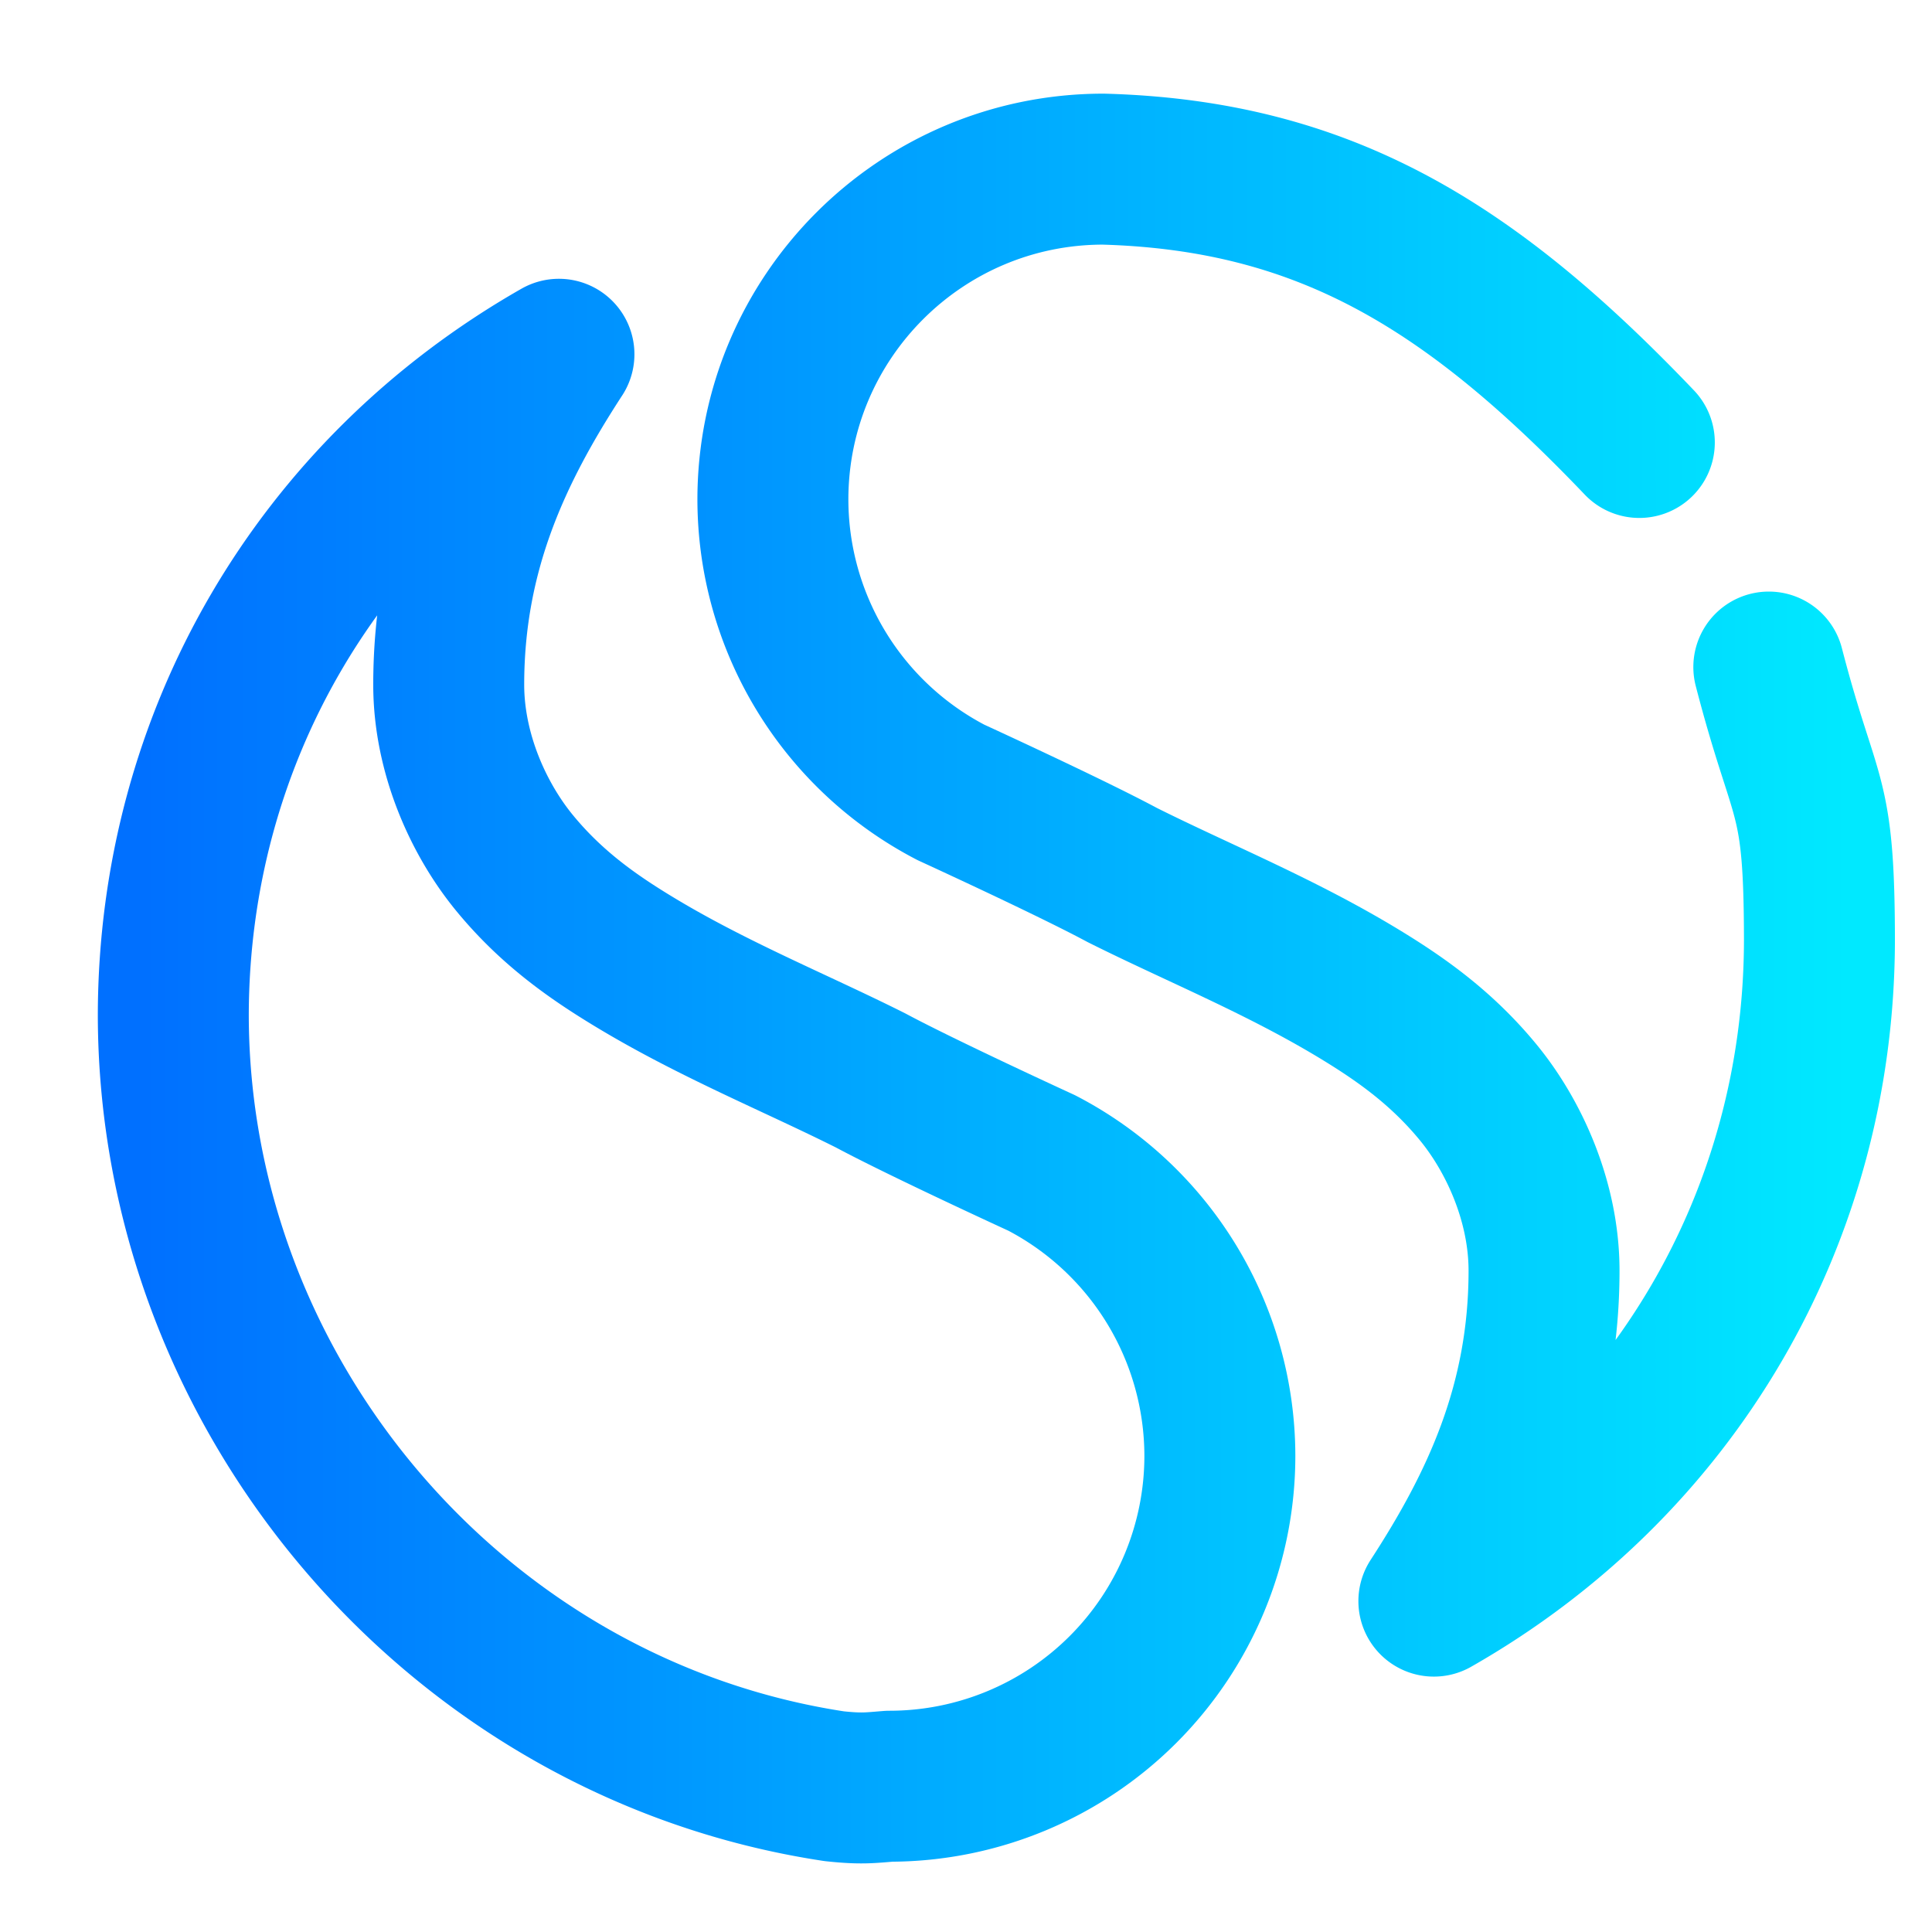
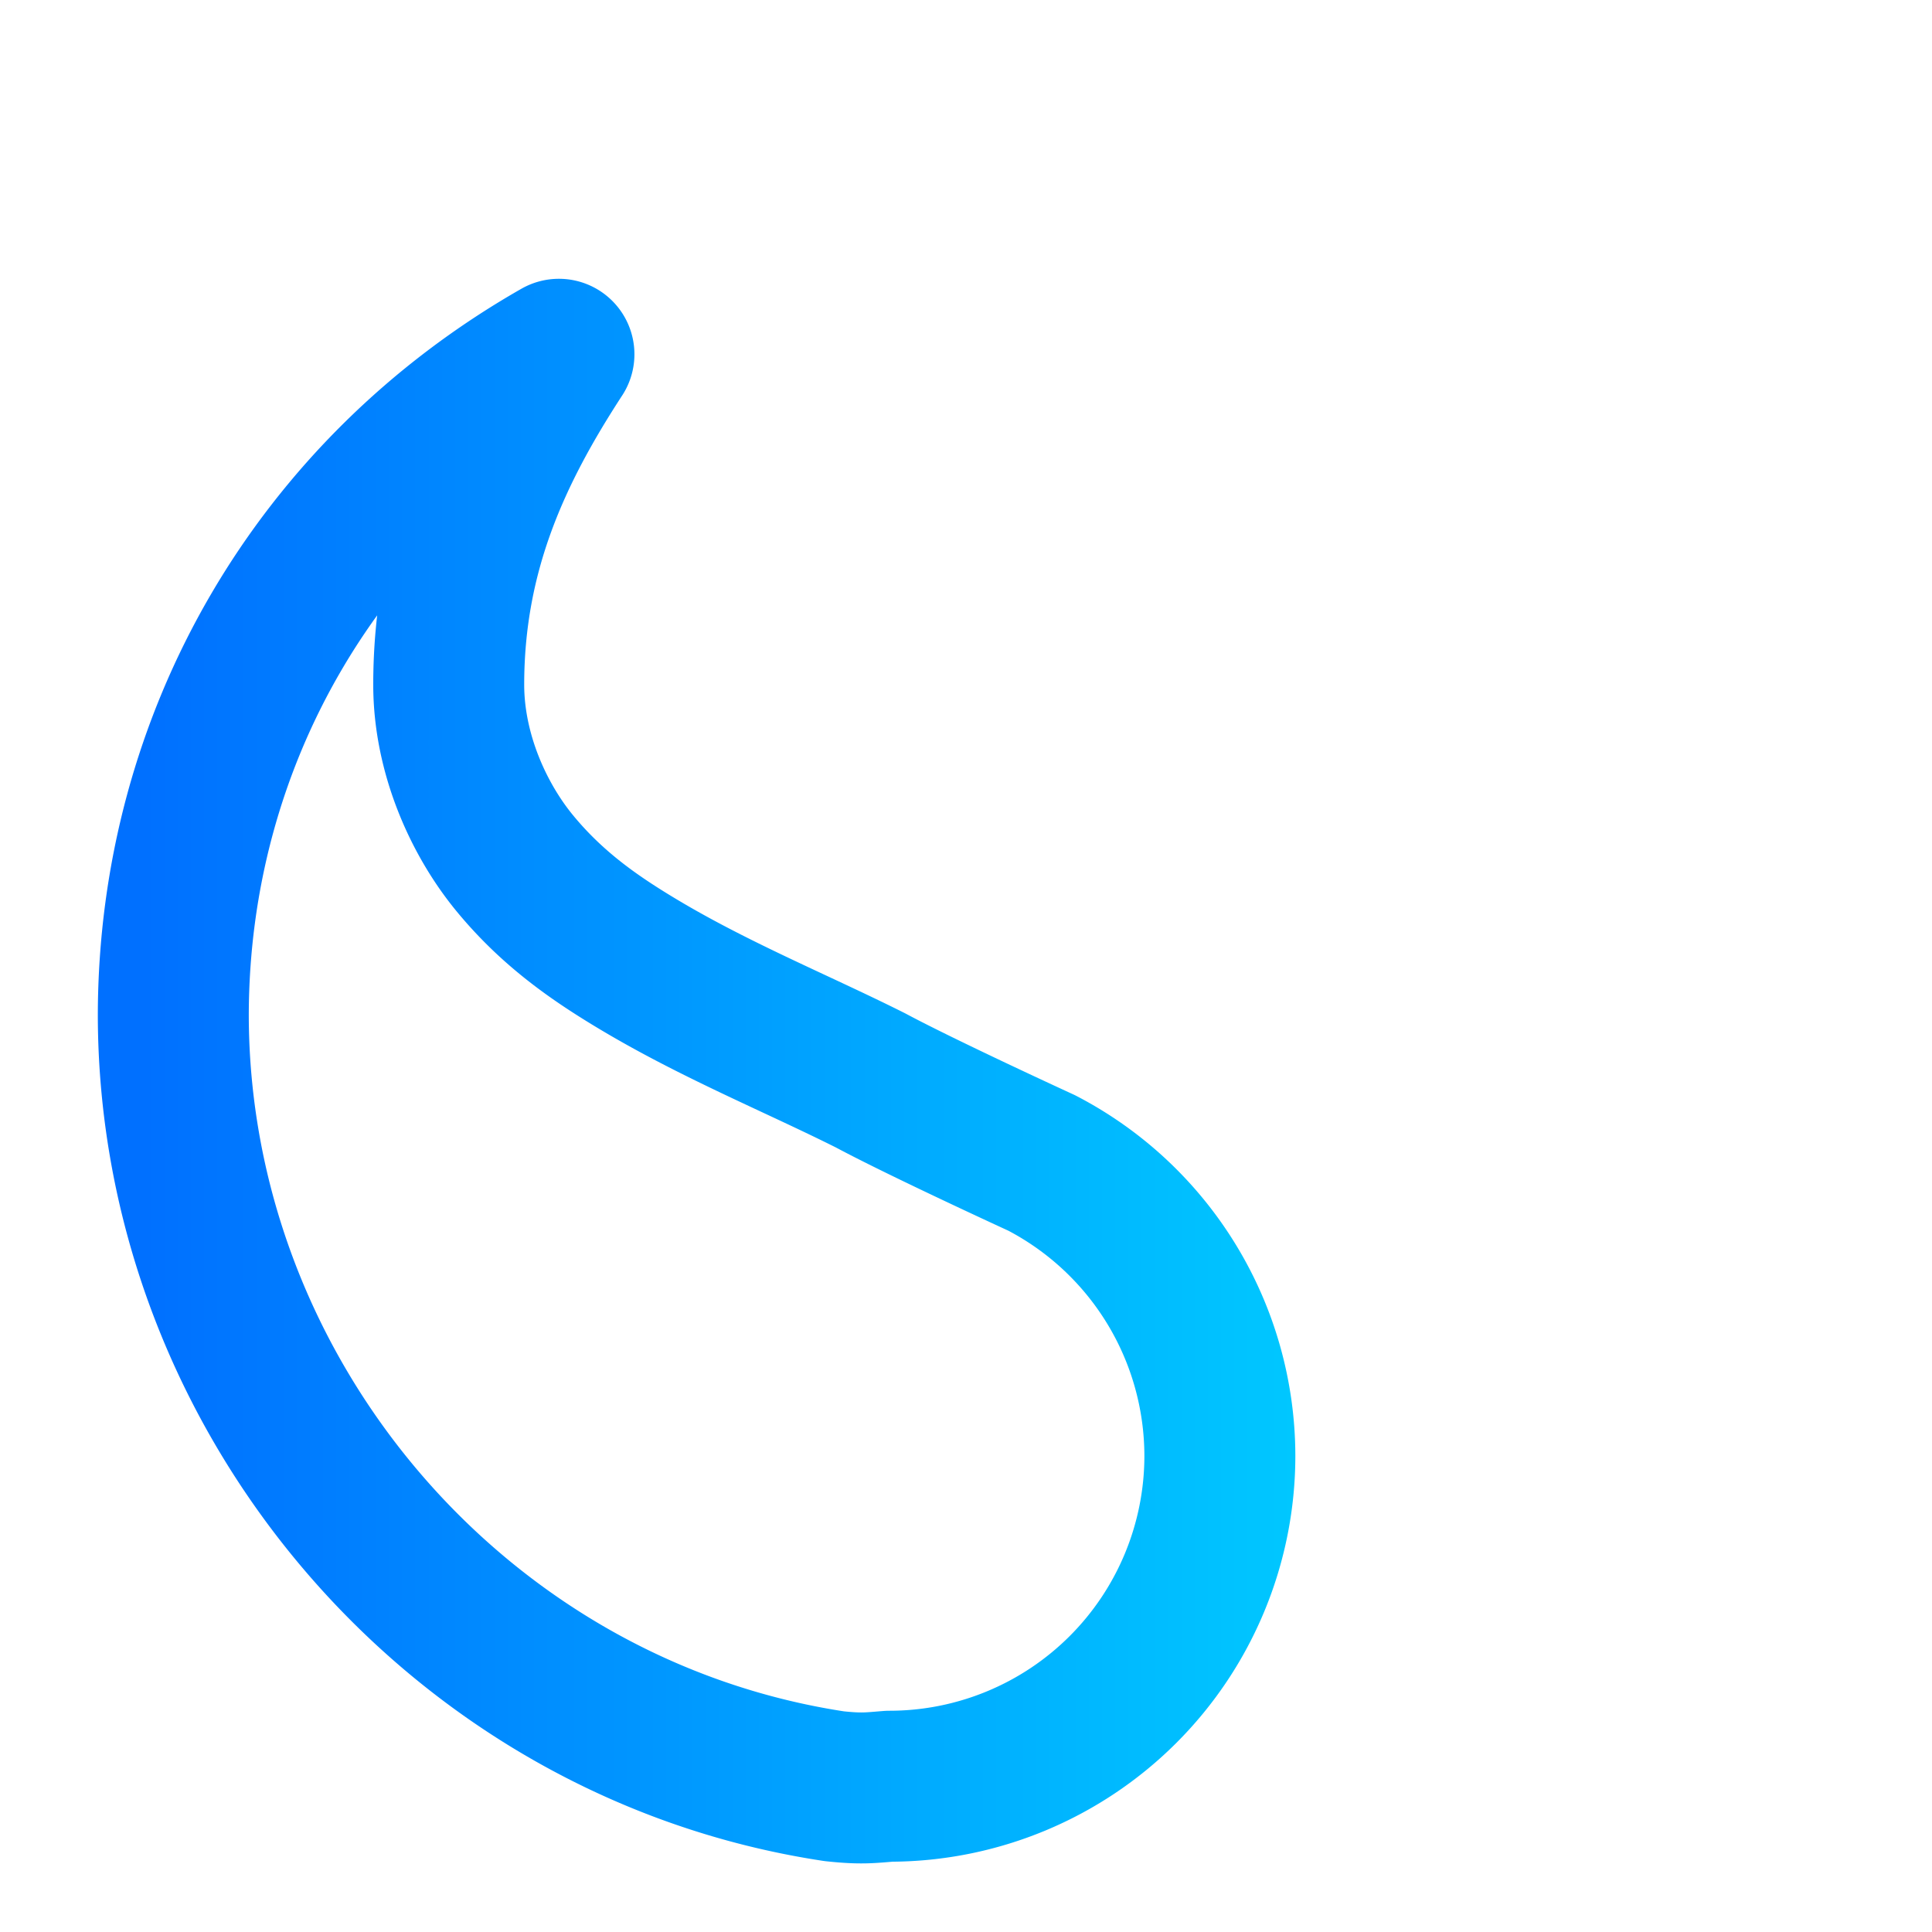
<svg xmlns="http://www.w3.org/2000/svg" xmlns:xlink="http://www.w3.org/1999/xlink" width="64" height="64">
  <defs>
    <linearGradient xlink:href="#a" id="d" gradientUnits="userSpaceOnUse" x1="-44.602" y1="21.669" x2="-15.602" y2="21.669" gradientTransform="matrix(.94 0 0 .939 -2.666 2.16)" />
    <linearGradient xlink:href="#a" id="c" gradientUnits="userSpaceOnUse" x1="-44.602" y1="21.669" x2="-15.602" y2="21.669" gradientTransform="matrix(1.824 0 0 1.824 89.65 -8.39)" />
    <linearGradient xlink:href="#a" id="b" gradientUnits="userSpaceOnUse" x1="-44.602" y1="21.669" x2="-15.602" y2="21.669" />
  </defs>
  <linearGradient id="a" gradientUnits="userSpaceOnUse" x1="-44.602" x2="-15.602" y1="21.669" y2="21.669">
    <stop offset="0" stop-color="#0070ff" />
    <stop offset="1" stop-color="#00e9ff" />
  </linearGradient>
  <g transform="matrix(1.942 0 0 1.942 91.387 -10.102)" fill="none" stroke="url(#b)" stroke-width="2.575" stroke-linecap="round" stroke-linejoin="round">
-     <path d="M54.307 14.653C48.756 8.84 43.916 5.805 36.556 5.6c-6.046 0-10.947 4.9-10.947 10.946a10.948 10.948 0 0 0 5.901 9.7s3.93 1.8 5.67 2.734c2.518 1.26 5.291 2.374 7.932 3.987 1.32.807 2.653 1.748 3.851 3.203 1.197 1.454 2.188 3.634 2.188 5.914 0 4.424-1.6 7.795-3.649 10.946h0v0c7.96-4.537 12.758-12.73 12.771-21.89-.006-5.083-.462-4.363-1.677-9.048" transform="matrix(.515 0 0 .515 -47.063 5.203)" stroke="url(#c)" stroke-width="5" />
    <path d="M-37.525 11.245c-4.1 2.337-6.57 6.556-6.577 11.274.009 6.498 4.849 12.18 11.275 13.152.46.049.6.027.94 0a5.637 5.637 0 0 0 5.637-5.637 5.638 5.638 0 0 0-3.04-4.995s-2.023-.928-2.919-1.408c-1.297-.65-2.725-1.224-4.084-2.054-.68-.415-1.367-.9-1.984-1.65-.617-.749-1.127-1.871-1.127-3.046 0-2.278.824-4.014 1.88-5.636z" stroke="url(#d)" />
  </g>
</svg>